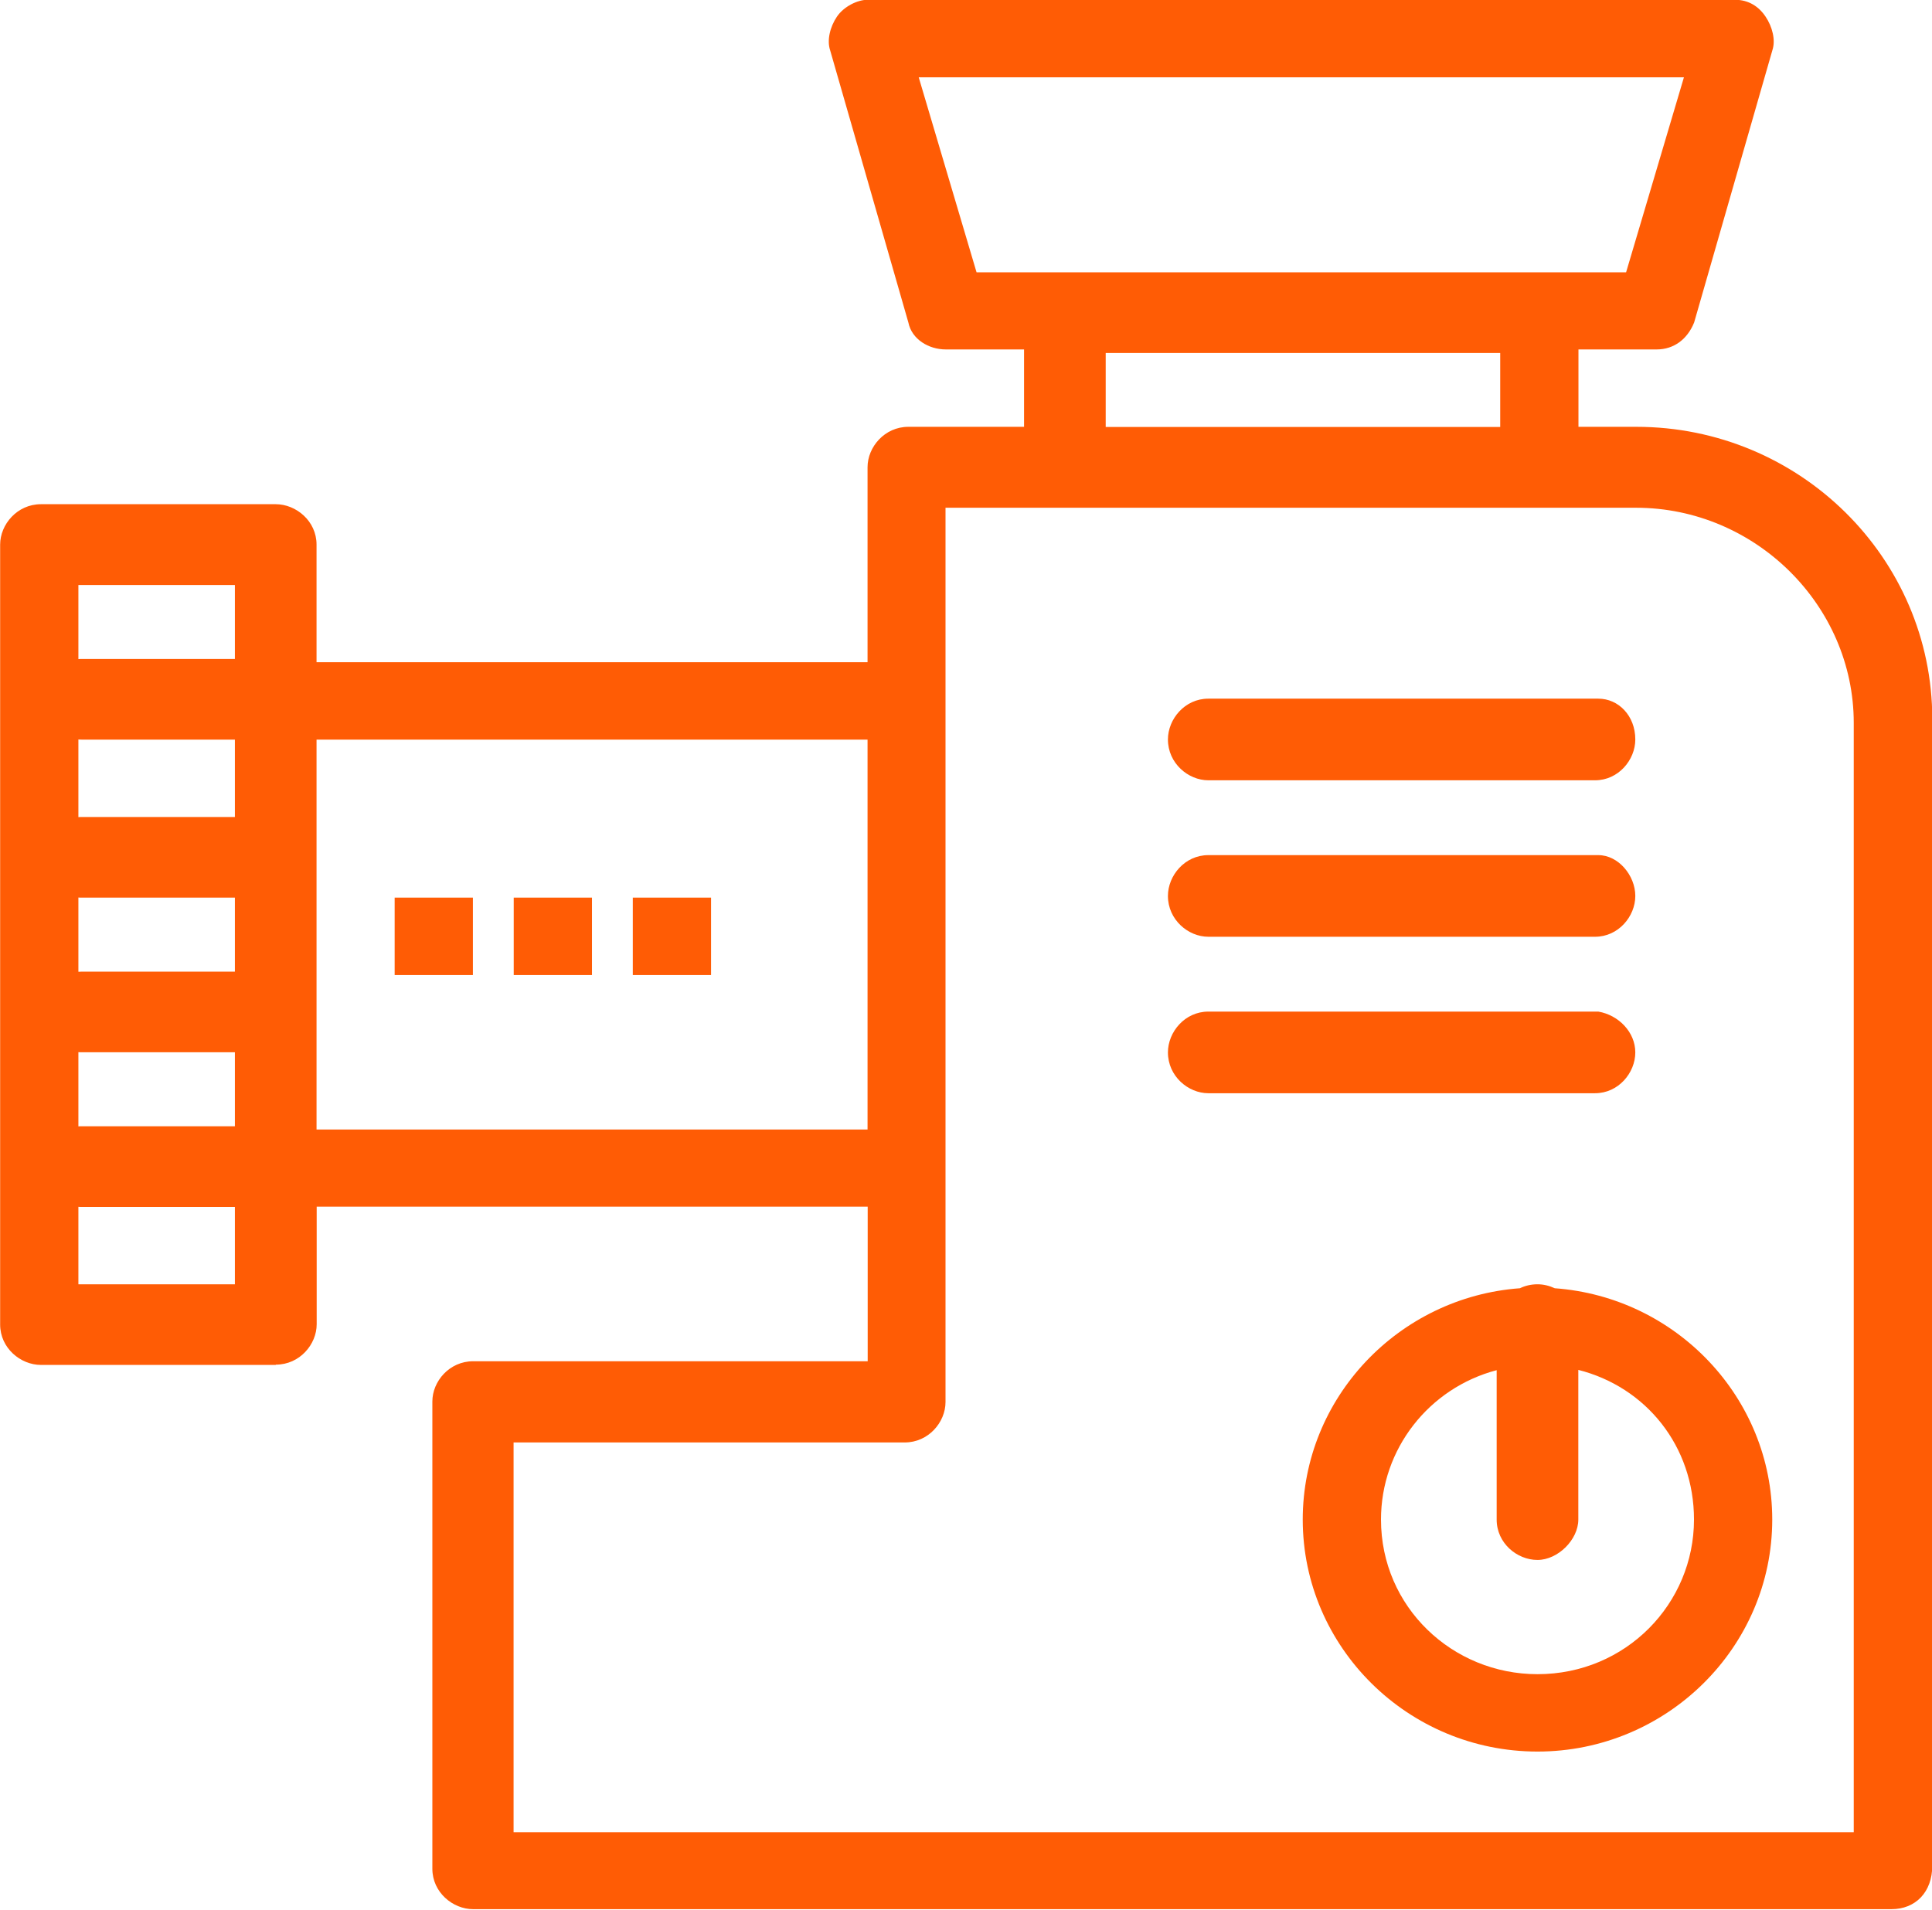
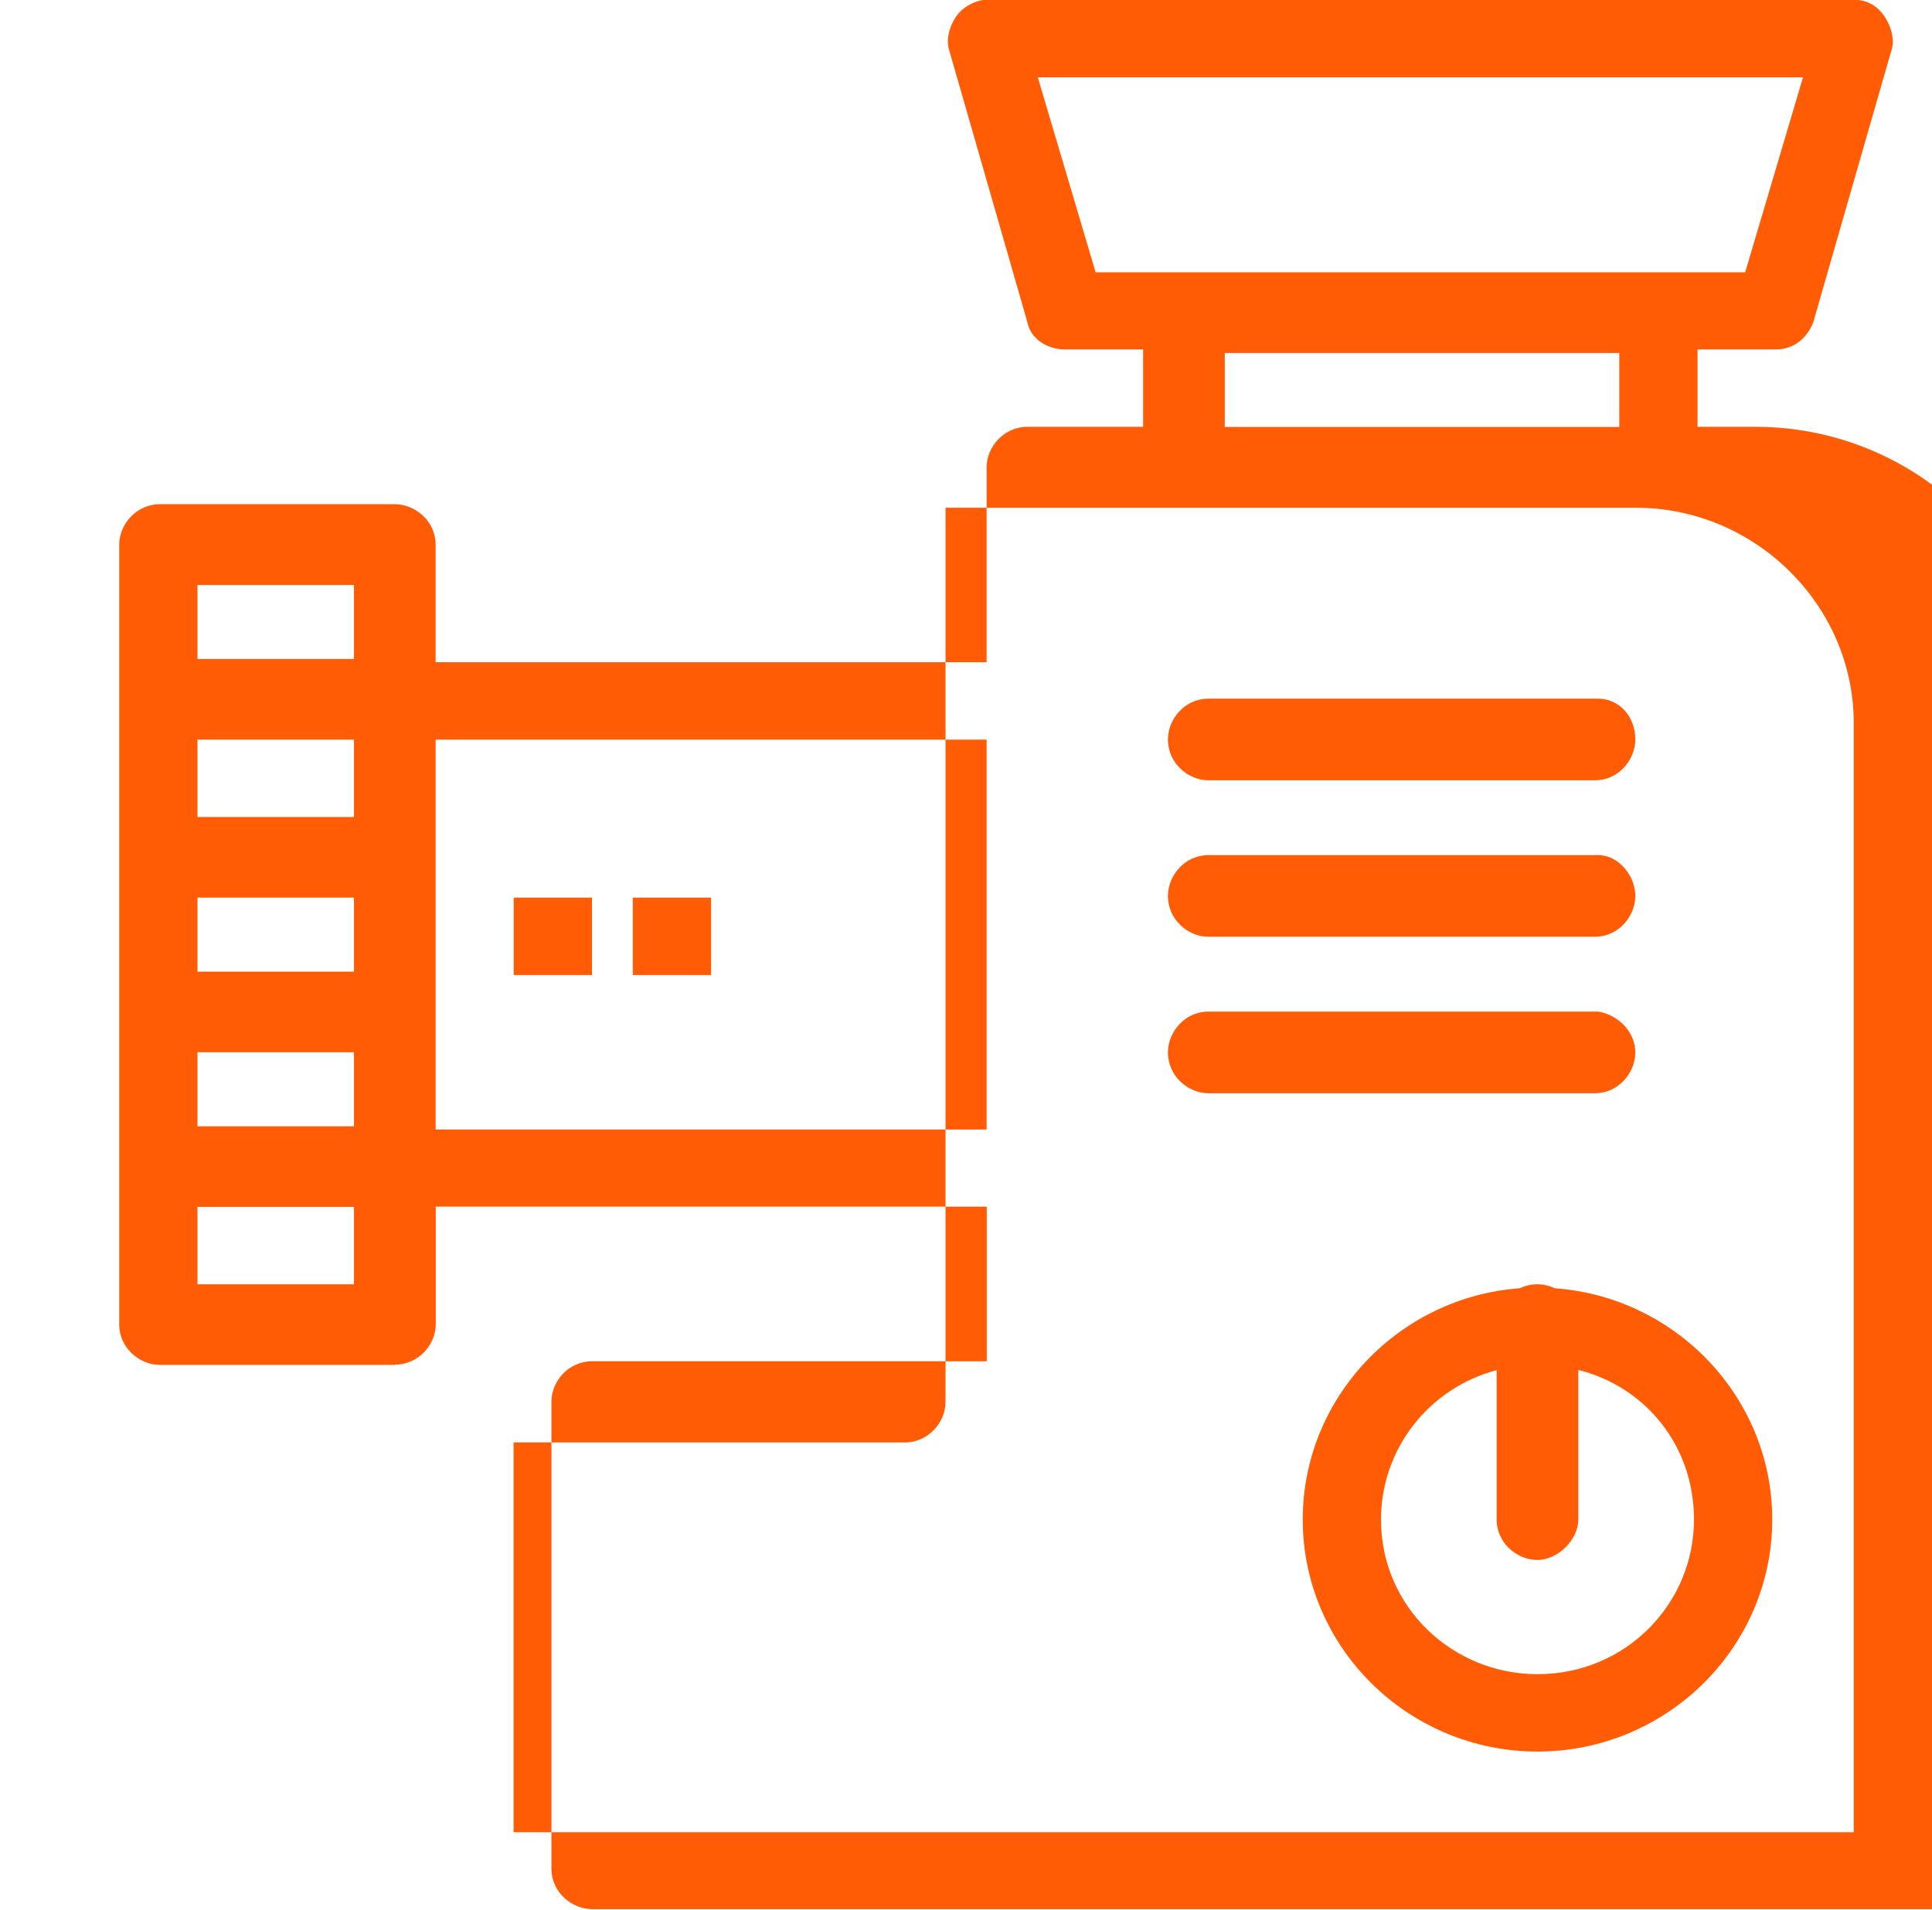
<svg xmlns="http://www.w3.org/2000/svg" xml:space="preserve" width="8.881mm" height="8.78mm" version="1.1" style="shape-rendering:geometricPrecision; text-rendering:geometricPrecision; image-rendering:optimizeQuality; fill-rule:evenodd; clip-rule:evenodd" viewBox="0 0 13629 13473">
  <defs>
    <style type="text/css">
   
    .fil0 {fill:#FF5C05;fill-rule:nonzero}
   
  </style>
  </defs>
  <g id="Слой_x0020_1">
-     <path class="fil0" d="M3623 12927l9454 0 0 -7827c0,-830 -696,-1518 -1536,-1518l-696 0 -3335 0 -840 0 0 1376 0 3297 0 1637c0,142 -120,285 -288,285l-2759 0 0 2751zm7913 -7710c0,144 -119,288 -284,288l-2728 0c-142,0 -285,-120 -285,-288 0,-144 119,-288 285,-288l2751 0c142,0 261,120 261,288zm0 1104c0,144 -119,288 -284,288l-2728 0c-142,0 -285,-120 -285,-288 0,-144 119,-288 285,-288l2751 0c142,0 261,144 261,288zm0 1104c0,144 -119,288 -284,288l-2728 0c-142,0 -285,-120 -285,-288 0,-144 119,-288 285,-288l2751 0c142,24 261,144 261,288zm-690 3581c-144,0 -288,-118 -288,-285l0 -1054c-478,126 -816,556 -816,1054 0,617 504,1091 1104,1091 624,0 1104,-498 1104,-1091 0,-518 -338,-935 -816,-1056l0 1056c0,142 -144,285 -288,285zm-124 -1917c37,-18 79,-28 124,-28 42,0 83,10 122,28 855,62 1534,771 1534,1632 0,901 -744,1637 -1656,1637 -912,0 -1656,-735 -1656,-1637 0,-860 677,-1569 1531,-1632zm-6258 -2210l552 0 0 -546 -552 0 0 546zm-840 0l552 0 0 -546 -552 0 0 546zm-840 0l552 0 0 -546 -552 0 0 546zm-2231 2182l1104 0 0 -546 -1080 0c-8,0 -16,0 -24,-1l0 547zm1104 -4412l0 -522 -1104 0 0 523c8,-1 16,-1 24,-1l1080 0zm-1104 568l0 548c8,-1 16,-1 24,-1l1080 0 0 -546 -1080 0c-8,0 -16,0 -24,-1zm0 1115l0 524c8,0 16,-1 24,-1l1080 0 0 -522 -1080 0c-8,0 -16,0 -24,-1zm0 1091l0 524c8,-1 16,-1 24,-1l1080 0 0 -522 -1080 0c-8,0 -16,0 -24,-1zm1392 2207l-1656 0c-144,0 -288,-119 -288,-285l0 -5503c0,-142 120,-285 288,-285l1656 0c144,0 288,119 288,285l0 830 3887 0 0 -1376c0,-142 120,-285 288,-285l816 0 0 -546 -552 0c-120,0 -240,-71 -264,-190l-552 -1921c-24,-71 0,-166 48,-237 48,-71 144,-119 216,-119l6119 0c96,0 168,47 216,119 48,71 72,166 48,237l-552 1921c-48,119 -144,190 -264,190l-552 0 0 546 408 0c1152,0 2088,925 2088,2063l0 8088c0,190 -120,308 -288,308l-10005 0c-144,0 -288,-119 -288,-285l0 -3297c0,-142 120,-284 288,-284l2783 0 0 -1091 -3887 0 0 830c0,142 -120,285 -288,285zm4943 -7709l624 0 3335 0 624 0 408 -1376 -5398 0 408 1376zm3695 1091l0 -522 -2783 0 0 522 2783 0zm-8350 4957l3887 0 0 -2751 -3887 0 0 2751z" />
+     <path class="fil0" d="M3623 12927l9454 0 0 -7827c0,-830 -696,-1518 -1536,-1518l-696 0 -3335 0 -840 0 0 1376 0 3297 0 1637c0,142 -120,285 -288,285l-2759 0 0 2751zm7913 -7710c0,144 -119,288 -284,288l-2728 0c-142,0 -285,-120 -285,-288 0,-144 119,-288 285,-288l2751 0c142,0 261,120 261,288zm0 1104c0,144 -119,288 -284,288l-2728 0c-142,0 -285,-120 -285,-288 0,-144 119,-288 285,-288l2751 0c142,0 261,144 261,288zm0 1104c0,144 -119,288 -284,288l-2728 0c-142,0 -285,-120 -285,-288 0,-144 119,-288 285,-288l2751 0c142,24 261,144 261,288zm-690 3581c-144,0 -288,-118 -288,-285l0 -1054c-478,126 -816,556 -816,1054 0,617 504,1091 1104,1091 624,0 1104,-498 1104,-1091 0,-518 -338,-935 -816,-1056l0 1056c0,142 -144,285 -288,285zm-124 -1917c37,-18 79,-28 124,-28 42,0 83,10 122,28 855,62 1534,771 1534,1632 0,901 -744,1637 -1656,1637 -912,0 -1656,-735 -1656,-1637 0,-860 677,-1569 1531,-1632zm-6258 -2210l552 0 0 -546 -552 0 0 546zl552 0 0 -546 -552 0 0 546zm-840 0l552 0 0 -546 -552 0 0 546zm-2231 2182l1104 0 0 -546 -1080 0c-8,0 -16,0 -24,-1l0 547zm1104 -4412l0 -522 -1104 0 0 523c8,-1 16,-1 24,-1l1080 0zm-1104 568l0 548c8,-1 16,-1 24,-1l1080 0 0 -546 -1080 0c-8,0 -16,0 -24,-1zm0 1115l0 524c8,0 16,-1 24,-1l1080 0 0 -522 -1080 0c-8,0 -16,0 -24,-1zm0 1091l0 524c8,-1 16,-1 24,-1l1080 0 0 -522 -1080 0c-8,0 -16,0 -24,-1zm1392 2207l-1656 0c-144,0 -288,-119 -288,-285l0 -5503c0,-142 120,-285 288,-285l1656 0c144,0 288,119 288,285l0 830 3887 0 0 -1376c0,-142 120,-285 288,-285l816 0 0 -546 -552 0c-120,0 -240,-71 -264,-190l-552 -1921c-24,-71 0,-166 48,-237 48,-71 144,-119 216,-119l6119 0c96,0 168,47 216,119 48,71 72,166 48,237l-552 1921c-48,119 -144,190 -264,190l-552 0 0 546 408 0c1152,0 2088,925 2088,2063l0 8088c0,190 -120,308 -288,308l-10005 0c-144,0 -288,-119 -288,-285l0 -3297c0,-142 120,-284 288,-284l2783 0 0 -1091 -3887 0 0 830c0,142 -120,285 -288,285zm4943 -7709l624 0 3335 0 624 0 408 -1376 -5398 0 408 1376zm3695 1091l0 -522 -2783 0 0 522 2783 0zm-8350 4957l3887 0 0 -2751 -3887 0 0 2751z" />
  </g>
</svg>